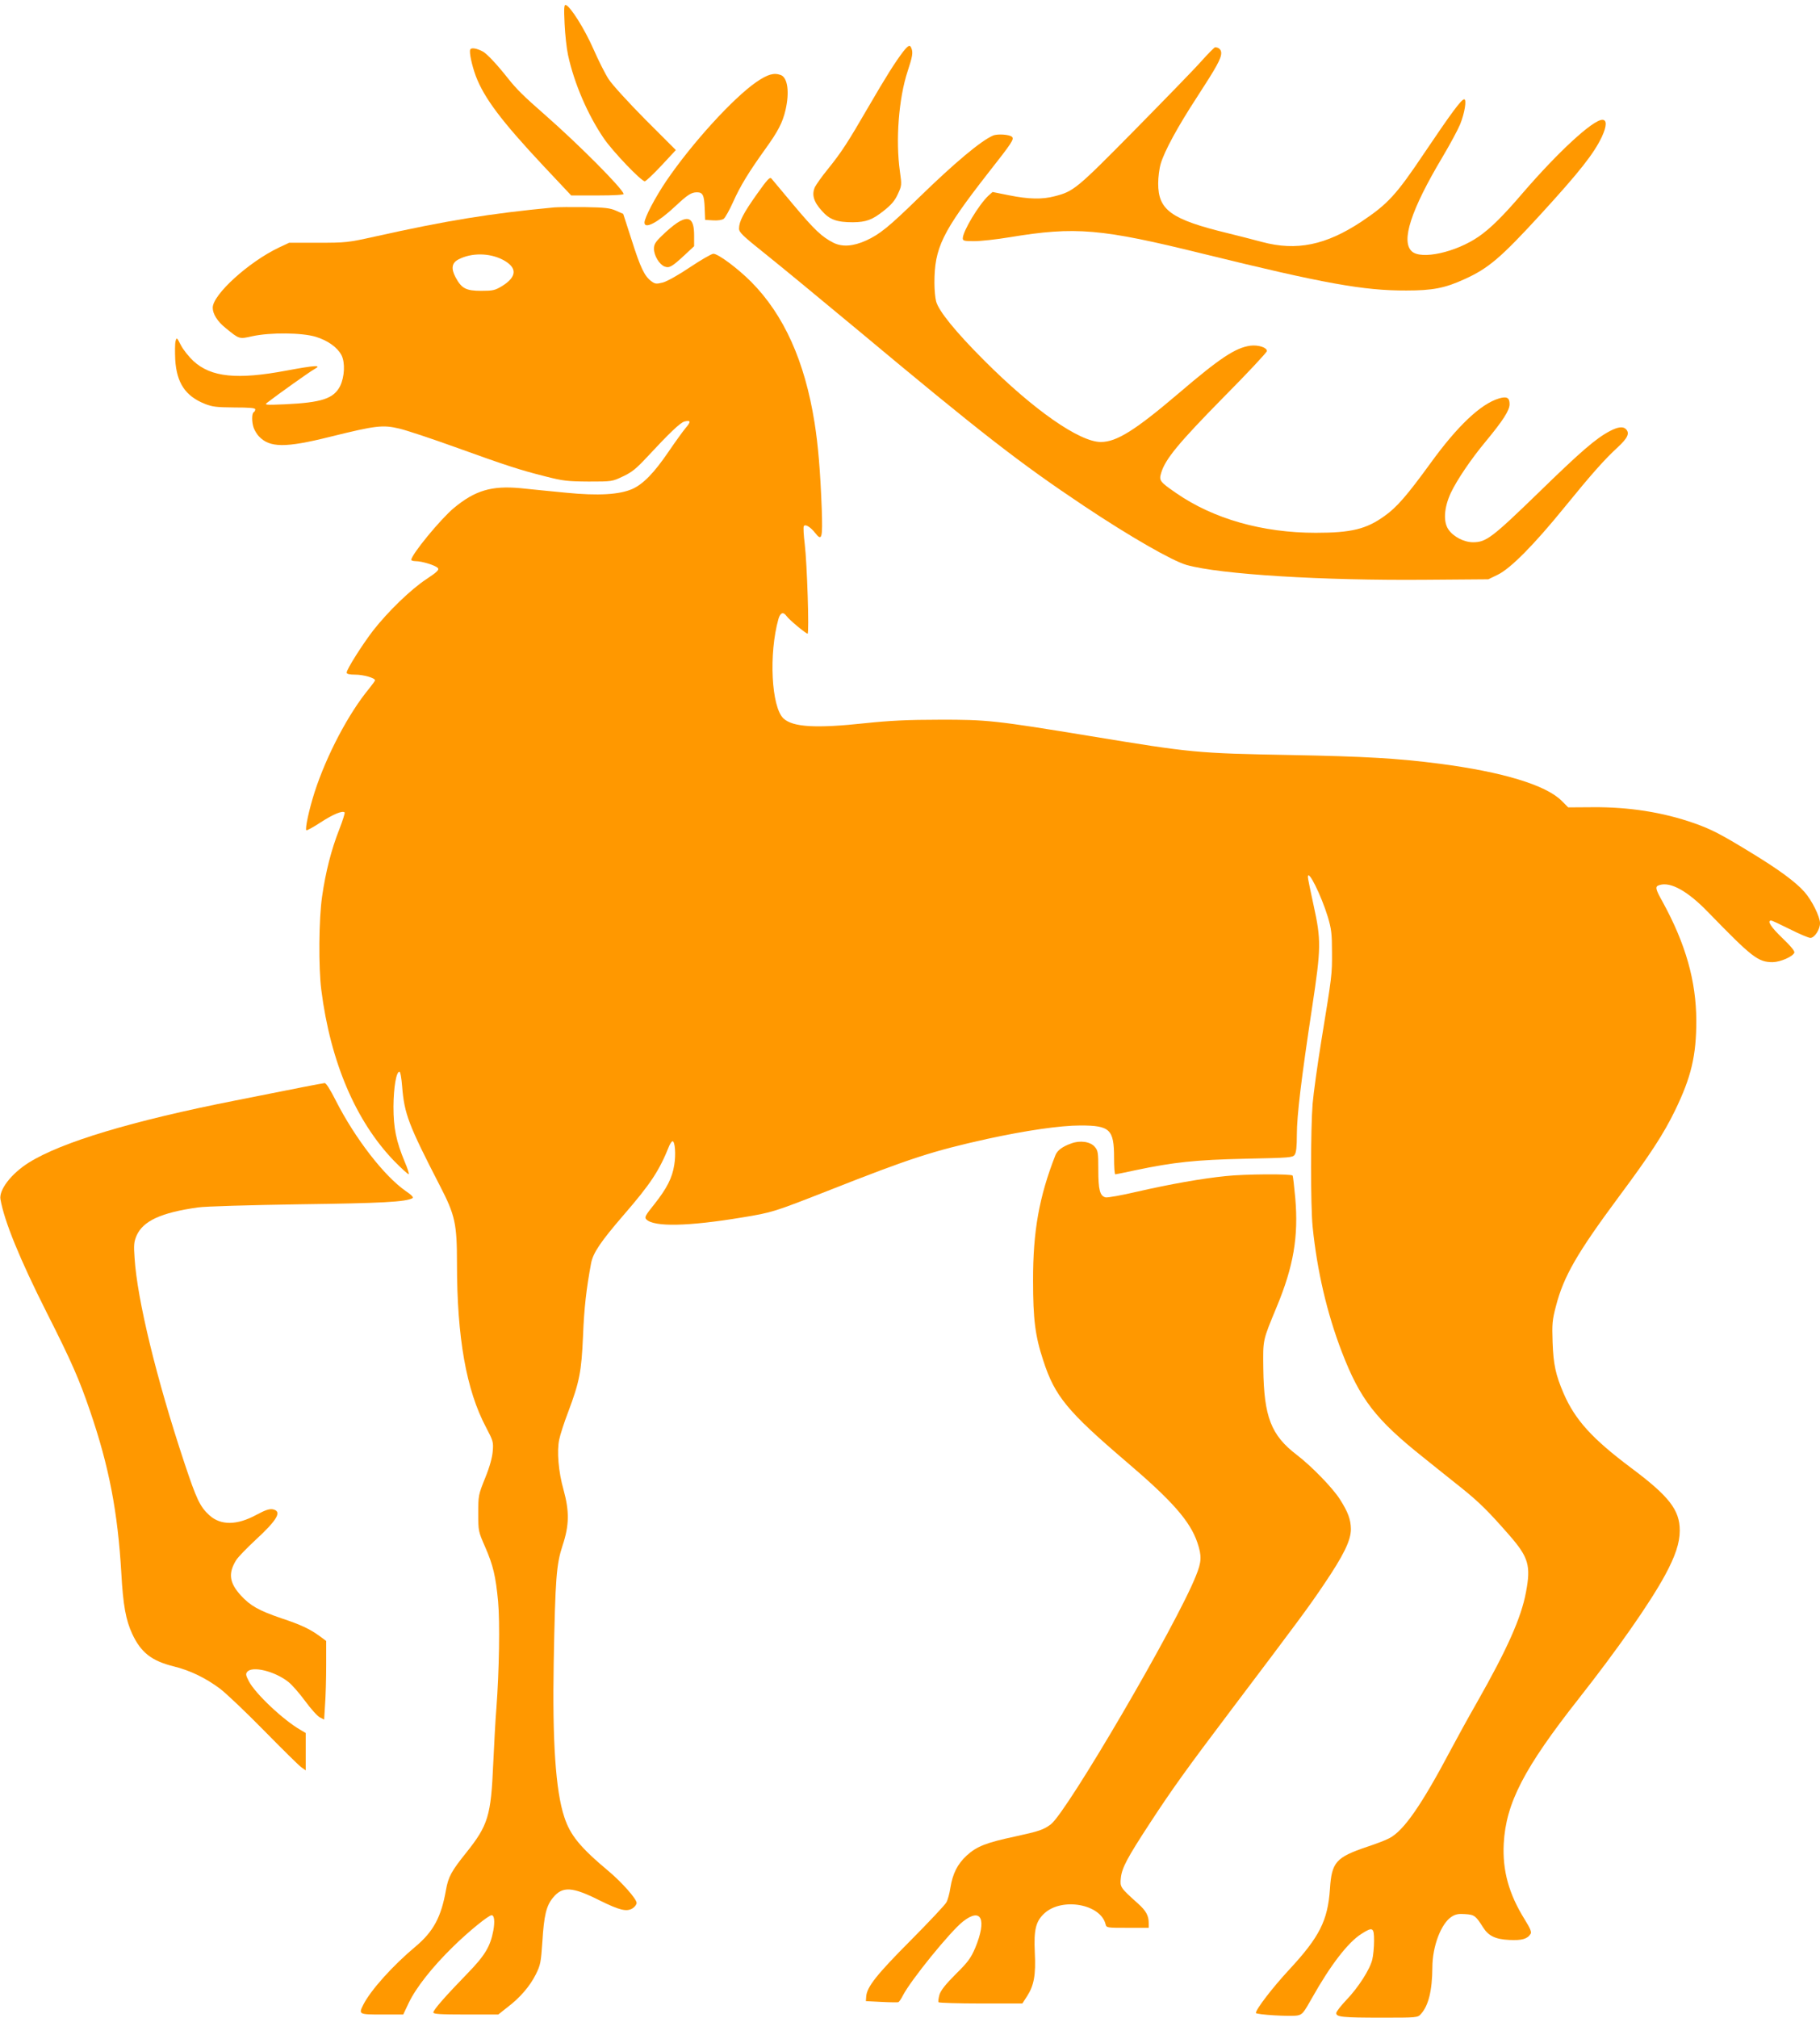
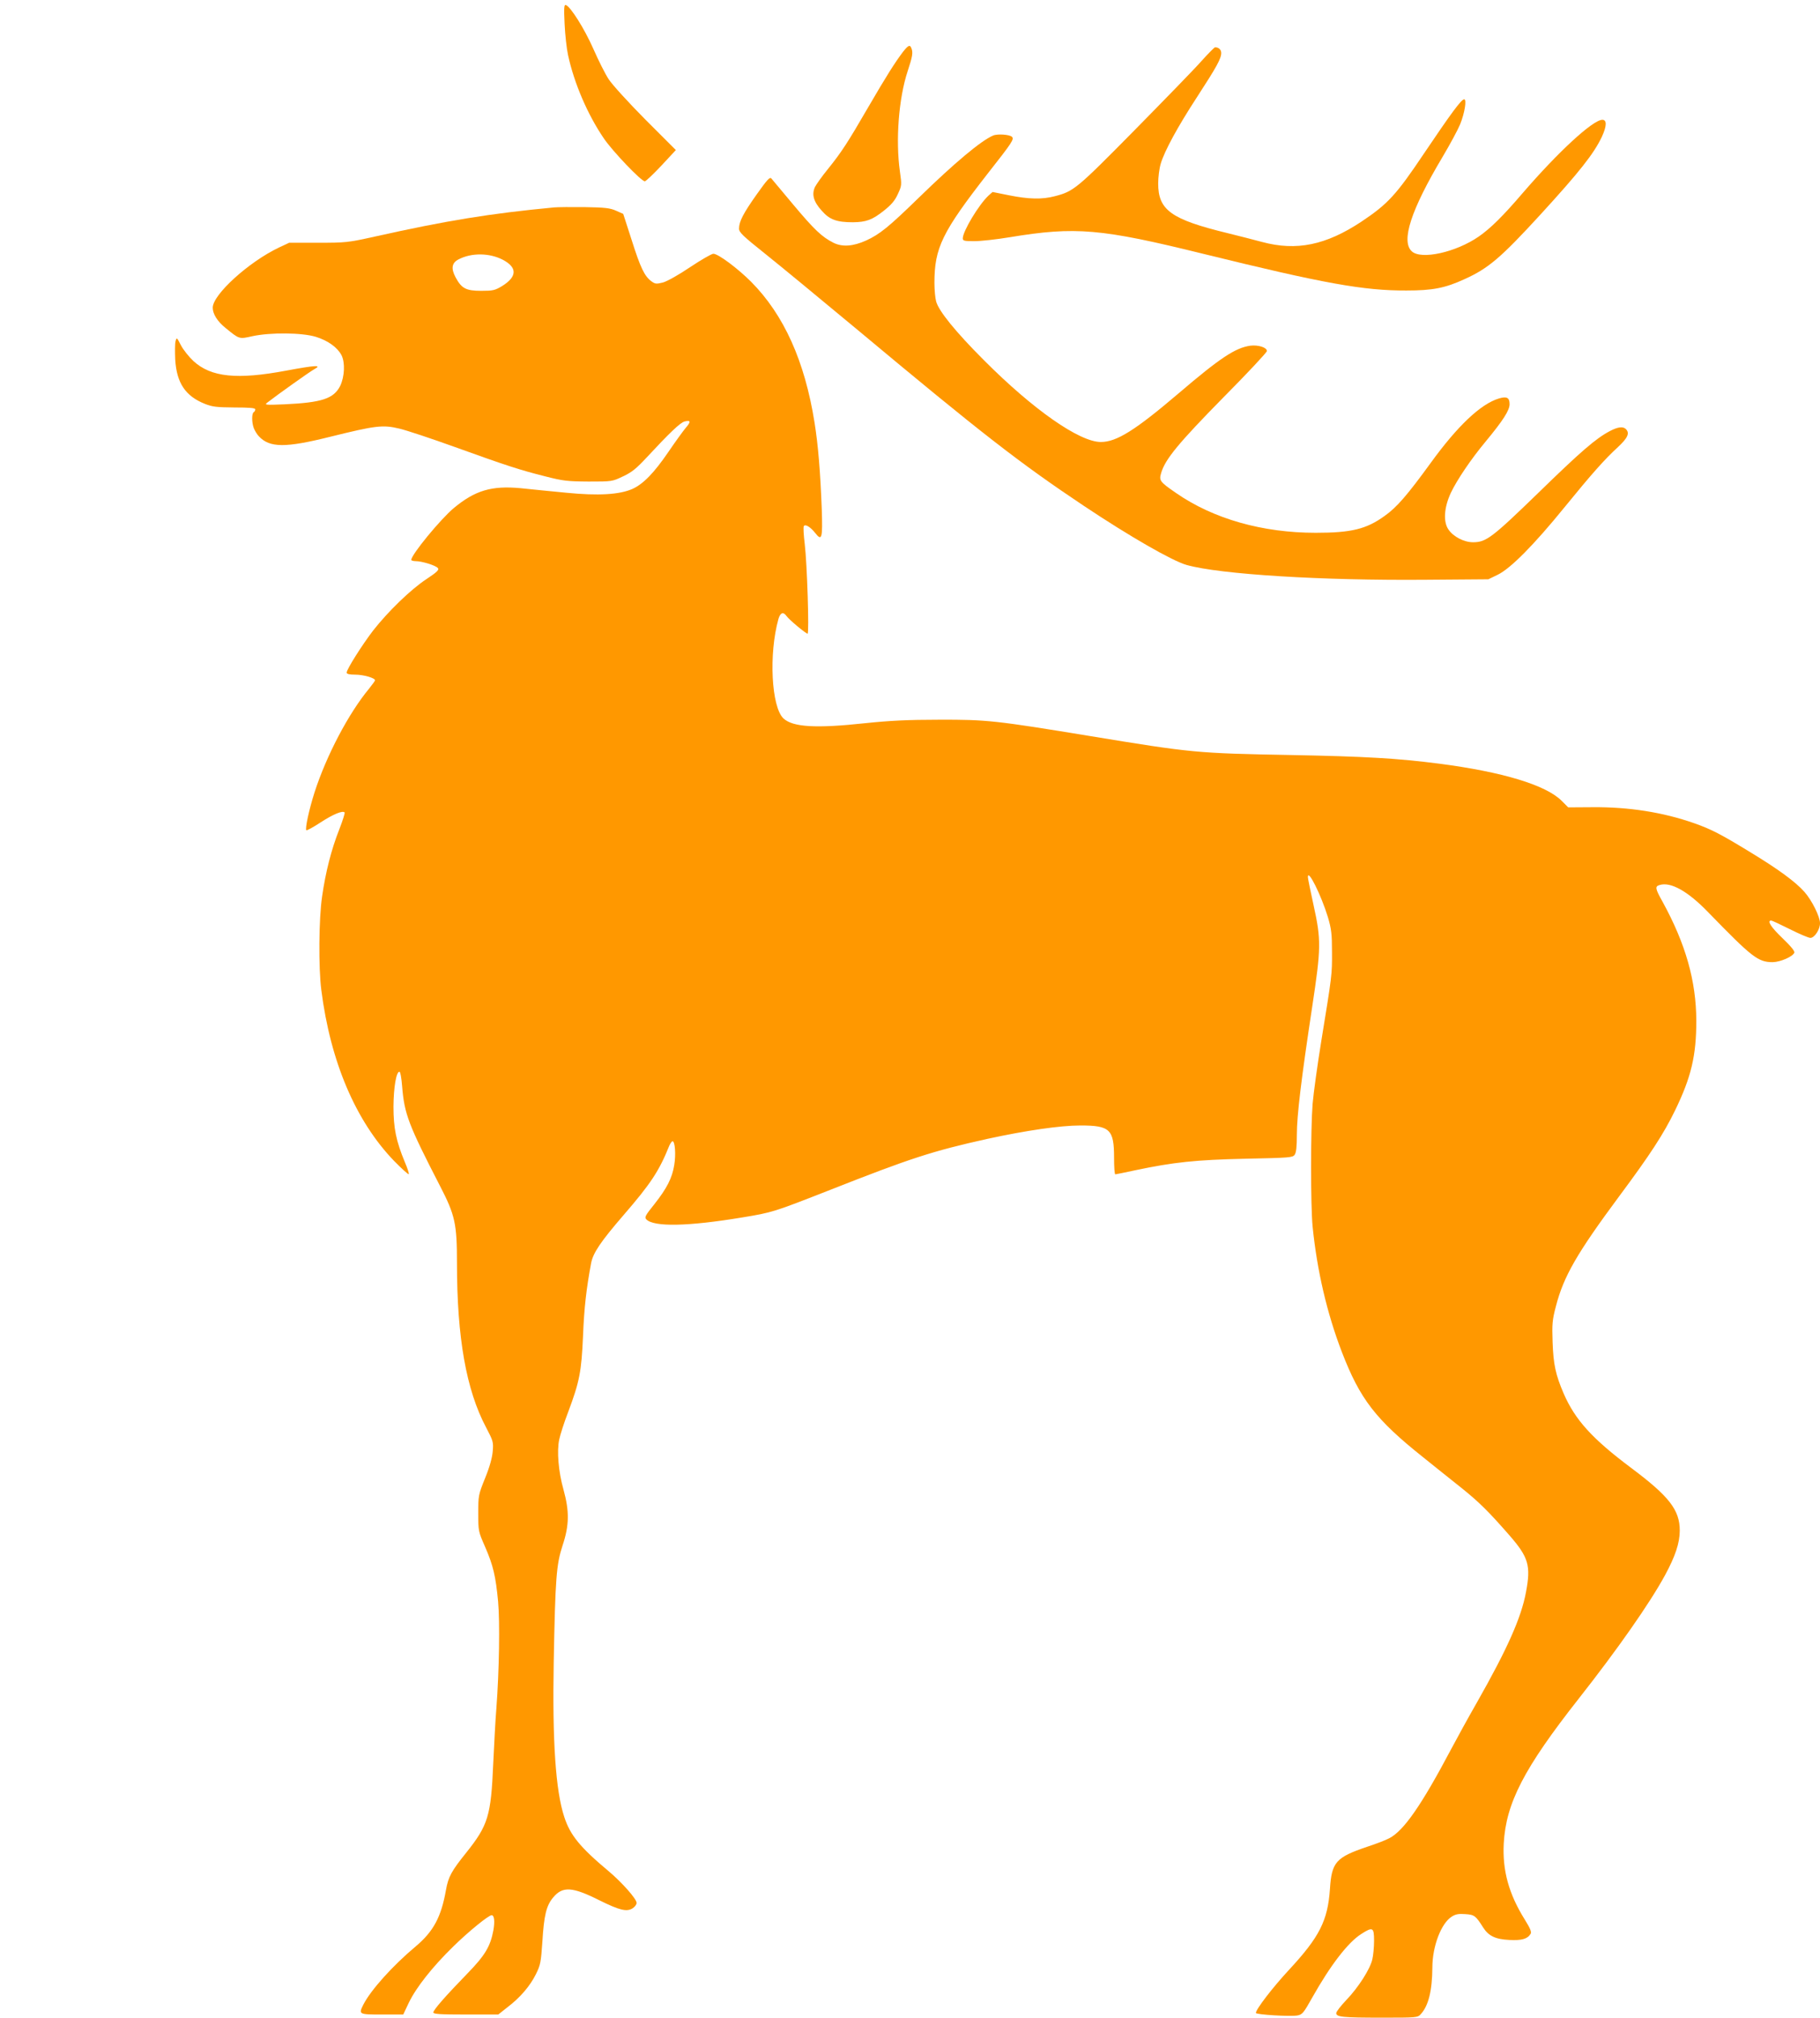
<svg xmlns="http://www.w3.org/2000/svg" version="1.0" width="1155pt" height="1280pt" viewBox="0 0 1155 1280" preserveAspectRatio="xMidYMid meet">
  <g transform="translate(0,1280) scale(0.1,-0.1)" fill="#ff9800" stroke="none">
    <path d="M3583 12649 c3 -68 13 -158 22 -199 39 -179 124 -377 227 -528 55 -81 237 -272 260 -272 7 0 54 45 105 99 l92 99 -193 193 c-107 108 -211 222 -233 256 -22 33 -66 121 -98 194 -56 127 -145 268 -174 277 -11 4 -13 -16 -8 -119z" />
    <path d="M5732 12473 c-53 -70 -108 -157 -222 -353 -131 -226 -170 -286 -258 -395 -36 -44 -71 -94 -80 -111 -22 -48 -9 -94 44 -152 49 -56 95 -72 197 -72 84 1 122 15 193 71 51 40 73 66 92 108 25 54 25 57 13 143 -28 197 -8 463 49 636 31 94 35 118 24 146 -9 24 -19 20 -52 -21z" />
-     <path d="M2984 12485 c-7 -18 10 -97 35 -166 53 -141 164 -288 431 -573 l175 -186 168 0 c106 0 167 4 165 10 -14 41 -285 313 -498 500 -138 121 -179 161 -238 235 -67 85 -131 153 -156 167 -40 22 -77 28 -82 13z" />
    <path d="M7625 12413 c-43 -49 -235 -246 -426 -440 -367 -372 -385 -387 -506 -418 -79 -21 -165 -19 -289 6 l-105 21 -26 -23 c-61 -57 -163 -226 -163 -271 0 -16 10 -18 73 -18 40 0 141 11 225 25 418 69 579 55 1231 -106 764 -188 1015 -233 1286 -232 166 0 245 15 369 72 151 68 230 135 483 411 247 270 338 385 389 493 31 67 32 107 3 107 -60 0 -281 -204 -506 -465 -125 -146 -204 -224 -279 -276 -145 -100 -364 -148 -424 -94 -71 64 -6 263 195 600 47 79 97 172 111 206 29 71 43 159 26 159 -18 0 -82 -87 -254 -342 -177 -264 -230 -322 -398 -434 -225 -149 -412 -188 -631 -129 -52 14 -150 39 -219 56 -358 87 -440 146 -440 315 0 39 7 95 16 125 24 81 107 234 231 424 124 191 153 243 153 279 0 21 -16 36 -39 36 -4 0 -43 -39 -86 -87z" />
-     <path d="M4799 12279 c-148 -103 -407 -387 -570 -626 -71 -105 -139 -234 -139 -265 0 -45 86 1 196 104 77 72 101 88 137 88 37 0 46 -18 49 -100 l3 -75 50 -3 c30 -2 57 2 68 10 9 7 37 56 60 108 45 100 97 186 204 335 80 111 109 166 128 247 26 113 14 205 -30 222 -44 16 -83 5 -156 -45z" />
    <path d="M6302 11940 c-77 -33 -245 -174 -472 -395 -188 -183 -246 -231 -334 -271 -82 -37 -151 -42 -207 -14 -73 37 -121 82 -255 242 -70 84 -133 159 -139 166 -10 11 -28 -10 -92 -100 -85 -120 -113 -173 -113 -218 0 -24 23 -46 167 -161 93 -74 357 -292 588 -484 787 -657 1030 -845 1433 -1114 294 -196 561 -349 652 -375 212 -60 864 -100 1525 -94 l390 3 60 29 c82 40 231 191 422 426 176 216 255 305 341 384 62 58 76 88 50 114 -18 18 -51 14 -102 -13 -89 -47 -183 -128 -456 -394 -292 -283 -329 -311 -412 -311 -57 0 -125 35 -156 81 -34 49 -28 139 15 232 39 82 127 213 222 327 110 133 151 197 151 236 0 42 -18 51 -68 36 -116 -35 -263 -175 -432 -408 -149 -205 -216 -283 -293 -337 -116 -84 -212 -107 -437 -107 -338 0 -649 88 -886 252 -103 71 -110 79 -95 128 26 88 112 191 393 477 153 154 278 288 278 296 0 23 -55 40 -105 34 -95 -13 -194 -79 -455 -302 -276 -235 -394 -309 -494 -309 -135 0 -428 204 -741 518 -181 181 -287 312 -304 373 -6 21 -11 74 -11 118 0 223 49 323 339 695 155 197 168 217 153 232 -15 15 -93 20 -120 8z" />
    <path d="M3515 11484 c-402 -38 -680 -83 -1137 -185 -171 -38 -185 -39 -360 -39 l-183 0 -64 -30 c-192 -91 -421 -299 -421 -382 0 -40 30 -88 83 -130 86 -70 84 -70 168 -51 116 25 316 23 404 -4 77 -24 136 -67 162 -116 24 -47 20 -136 -8 -195 -41 -81 -116 -106 -354 -117 -119 -5 -128 -4 -110 10 67 52 275 200 300 213 52 28 6 25 -177 -9 -314 -59 -478 -42 -590 60 -29 27 -65 72 -80 101 -26 51 -27 51 -34 25 -4 -15 -4 -67 -2 -116 9 -149 65 -232 188 -281 47 -19 75 -22 187 -23 96 0 133 -3 133 -12 0 -6 -4 -15 -10 -18 -13 -8 -13 -66 1 -102 6 -15 20 -39 32 -51 68 -73 168 -74 452 -3 291 72 334 77 439 52 47 -11 206 -64 353 -117 330 -119 414 -146 573 -186 113 -29 140 -32 275 -33 149 0 150 0 219 33 56 26 85 50 150 120 145 156 213 221 240 228 40 10 42 -1 8 -40 -16 -19 -66 -88 -111 -154 -90 -132 -159 -203 -228 -234 -82 -36 -216 -44 -419 -24 -99 10 -230 22 -291 29 -183 17 -288 -14 -423 -126 -84 -70 -270 -296 -270 -329 0 -4 13 -8 28 -8 40 0 127 -27 141 -44 9 -11 -5 -25 -73 -70 -100 -66 -244 -206 -338 -326 -69 -90 -168 -246 -168 -267 0 -9 18 -13 55 -13 52 0 125 -21 125 -36 0 -3 -17 -27 -38 -53 -130 -157 -270 -423 -346 -658 -35 -110 -61 -231 -52 -240 3 -3 44 19 91 50 80 52 139 76 152 63 3 -3 -12 -52 -34 -108 -50 -126 -87 -271 -109 -426 -21 -141 -23 -453 -5 -592 58 -457 219 -833 462 -1085 48 -49 90 -87 93 -84 3 3 -8 38 -25 77 -55 133 -72 214 -72 352 1 124 18 222 38 221 6 0 13 -42 17 -93 14 -175 40 -243 241 -633 95 -184 107 -238 107 -489 0 -473 59 -805 185 -1042 44 -84 47 -92 42 -150 -3 -40 -19 -99 -48 -170 -43 -107 -44 -112 -44 -224 0 -113 1 -116 43 -212 52 -119 68 -188 83 -348 12 -130 7 -440 -11 -679 -6 -69 -14 -227 -20 -351 -14 -329 -32 -389 -171 -563 -94 -117 -114 -153 -129 -238 -30 -170 -79 -262 -192 -357 -146 -122 -285 -277 -332 -369 -31 -62 -30 -63 118 -63 l135 0 35 74 c47 98 150 228 282 357 100 98 225 199 244 199 17 0 21 -40 11 -96 -19 -102 -53 -159 -164 -273 -140 -144 -217 -232 -217 -248 0 -10 41 -13 206 -13 l206 0 57 45 c82 62 145 136 182 211 29 58 32 76 41 206 10 166 25 229 68 280 60 73 122 69 295 -18 127 -63 173 -74 210 -50 14 9 25 24 25 34 0 25 -92 129 -175 199 -184 154 -246 230 -284 346 -55 166 -76 481 -67 982 10 539 17 620 56 740 43 129 44 217 6 355 -32 113 -43 244 -27 318 6 29 31 108 57 175 72 192 84 255 94 482 7 178 21 299 51 460 12 66 61 138 205 305 174 201 227 281 292 443 7 15 16 27 20 27 16 0 22 -85 11 -150 -13 -83 -47 -149 -126 -249 -59 -73 -64 -84 -51 -97 48 -49 267 -44 605 12 195 32 201 34 563 176 505 199 648 246 996 323 244 53 462 85 591 85 187 0 213 -25 213 -204 0 -58 3 -106 8 -106 4 0 61 12 127 26 243 51 382 66 698 73 280 6 300 7 313 25 10 14 14 50 14 128 0 120 28 353 97 808 57 377 58 425 9 648 -20 90 -36 170 -36 178 0 55 84 -114 127 -254 22 -75 26 -106 26 -222 1 -143 0 -148 -68 -565 -24 -148 -49 -328 -55 -398 -13 -165 -13 -645 0 -778 28 -279 91 -550 186 -797 115 -298 214 -427 517 -668 64 -52 170 -136 235 -188 119 -95 178 -154 311 -306 122 -140 137 -193 105 -361 -30 -162 -119 -361 -311 -699 -55 -96 -128 -229 -163 -295 -190 -359 -302 -520 -394 -567 -22 -12 -85 -36 -140 -54 -198 -67 -225 -97 -236 -268 -14 -201 -66 -304 -261 -514 -102 -110 -209 -249 -209 -272 0 -11 220 -24 264 -16 31 6 39 16 94 114 116 206 227 350 311 403 73 47 81 42 81 -43 0 -40 -5 -93 -11 -118 -14 -62 -89 -179 -165 -258 -35 -37 -64 -74 -64 -83 0 -25 40 -29 290 -29 222 0 227 0 247 23 48 52 72 148 73 295 0 135 56 281 123 323 25 16 44 19 86 16 58 -4 66 -10 114 -86 34 -53 78 -74 166 -78 78 -4 114 6 134 38 8 12 -1 34 -37 92 -101 162 -142 311 -133 482 14 256 128 477 476 919 247 314 450 604 547 782 65 120 94 205 94 284 0 131 -67 217 -309 398 -247 185 -355 304 -428 472 -51 119 -65 184 -70 325 -4 115 -2 141 21 228 49 190 134 337 401 697 198 266 283 397 355 545 103 212 135 348 135 570 -1 251 -67 486 -214 754 -47 84 -49 97 -20 106 71 23 181 -39 311 -174 277 -285 315 -315 408 -315 49 1 127 35 137 60 4 10 -22 41 -76 93 -73 70 -99 111 -71 111 6 0 59 -25 119 -55 60 -30 118 -55 130 -55 26 0 61 53 61 93 0 42 -52 146 -99 199 -57 64 -163 142 -344 252 -187 114 -246 145 -357 184 -197 69 -414 103 -642 101 l-156 -1 -42 42 c-100 100 -376 183 -775 235 -265 34 -468 46 -940 55 -603 11 -630 14 -1275 120 -603 99 -657 105 -960 104 -201 0 -315 -6 -469 -22 -315 -34 -459 -25 -519 30 -77 73 -94 409 -32 631 12 41 31 48 52 18 16 -23 122 -111 133 -111 11 0 -3 444 -18 568 -7 57 -10 108 -6 114 9 15 42 -5 72 -43 43 -55 48 -35 42 149 -9 239 -23 409 -46 552 -62 389 -194 682 -402 892 -85 85 -209 178 -240 178 -11 0 -77 -38 -146 -84 -74 -50 -146 -90 -173 -98 -44 -11 -50 -10 -75 8 -43 32 -69 86 -125 263 l-53 164 -45 20 c-38 17 -70 21 -200 23 -85 1 -173 0 -195 -2z m-326 -331 c95 -49 94 -108 -3 -168 -45 -27 -58 -30 -132 -30 -97 0 -125 15 -163 86 -30 56 -24 92 20 114 81 42 194 41 278 -2z" />
-     <path d="M4294 11384 c-21 -14 -63 -49 -91 -77 -44 -42 -53 -57 -53 -85 0 -43 34 -100 68 -113 30 -11 46 -2 129 75 l58 54 0 69 c0 106 -33 129 -111 77z" />
-     <path d="M1925 5904 c-66 -13 -259 -51 -429 -85 -659 -130 -1107 -265 -1314 -395 -111 -70 -190 -173 -179 -233 25 -140 122 -378 294 -719 157 -310 206 -423 274 -622 121 -353 176 -639 199 -1031 11 -202 29 -298 69 -384 55 -118 122 -171 262 -206 106 -26 204 -74 294 -141 39 -29 165 -149 280 -266 116 -118 222 -223 238 -234 l27 -19 0 118 0 119 -32 19 c-109 62 -287 230 -328 308 -20 38 -22 48 -11 61 32 39 175 4 261 -64 23 -18 71 -73 107 -122 36 -49 77 -95 93 -103 l27 -14 6 97 c4 53 7 166 7 249 l0 153 -42 31 c-62 45 -119 72 -243 113 -143 49 -196 79 -256 144 -74 81 -82 141 -30 225 11 18 66 75 122 127 140 129 170 182 111 195 -22 4 -47 -4 -105 -35 -123 -67 -226 -68 -298 -3 -60 55 -81 99 -159 333 -177 533 -299 1034 -316 1299 -6 84 -4 103 13 143 42 93 155 145 388 178 45 7 329 15 645 20 526 7 675 15 718 39 8 5 -6 20 -43 45 -137 95 -321 333 -443 572 -36 72 -63 114 -72 113 -8 -1 -69 -12 -135 -25z" />
-     <path d="M6798 5546 c-56 -20 -88 -44 -100 -74 -103 -262 -143 -483 -142 -797 0 -244 13 -350 65 -507 73 -225 152 -321 529 -643 291 -248 403 -376 449 -512 28 -84 27 -121 -10 -211 -122 -308 -817 -1496 -920 -1575 -47 -35 -73 -44 -229 -78 -182 -39 -241 -62 -305 -120 -59 -55 -89 -114 -104 -206 -5 -34 -16 -75 -25 -91 -8 -16 -111 -125 -228 -243 -214 -215 -277 -294 -281 -355 l-2 -29 98 -5 c53 -3 102 -3 107 -2 6 2 19 21 30 43 50 97 299 404 381 469 117 92 153 14 78 -167 -28 -65 -45 -89 -124 -167 -65 -65 -94 -102 -103 -130 -6 -22 -9 -43 -6 -48 3 -4 124 -8 269 -8 l263 0 31 48 c43 67 55 135 48 274 -7 147 6 200 62 251 112 101 355 58 387 -70 6 -23 8 -23 140 -23 l134 0 0 29 c0 48 -17 79 -67 124 -115 103 -116 105 -110 164 7 64 40 126 185 348 140 214 230 340 521 725 433 573 488 648 581 786 128 189 173 282 173 354 -1 61 -18 107 -70 189 -47 73 -178 208 -273 281 -164 125 -209 242 -213 549 -2 186 -5 172 85 390 107 257 139 446 118 690 -7 75 -14 139 -17 143 -6 12 -306 10 -424 -3 -151 -15 -358 -52 -563 -99 -98 -23 -188 -39 -200 -36 -36 9 -46 47 -46 176 0 109 -2 121 -23 145 -28 33 -94 42 -149 21z" />
  </g>
</svg>